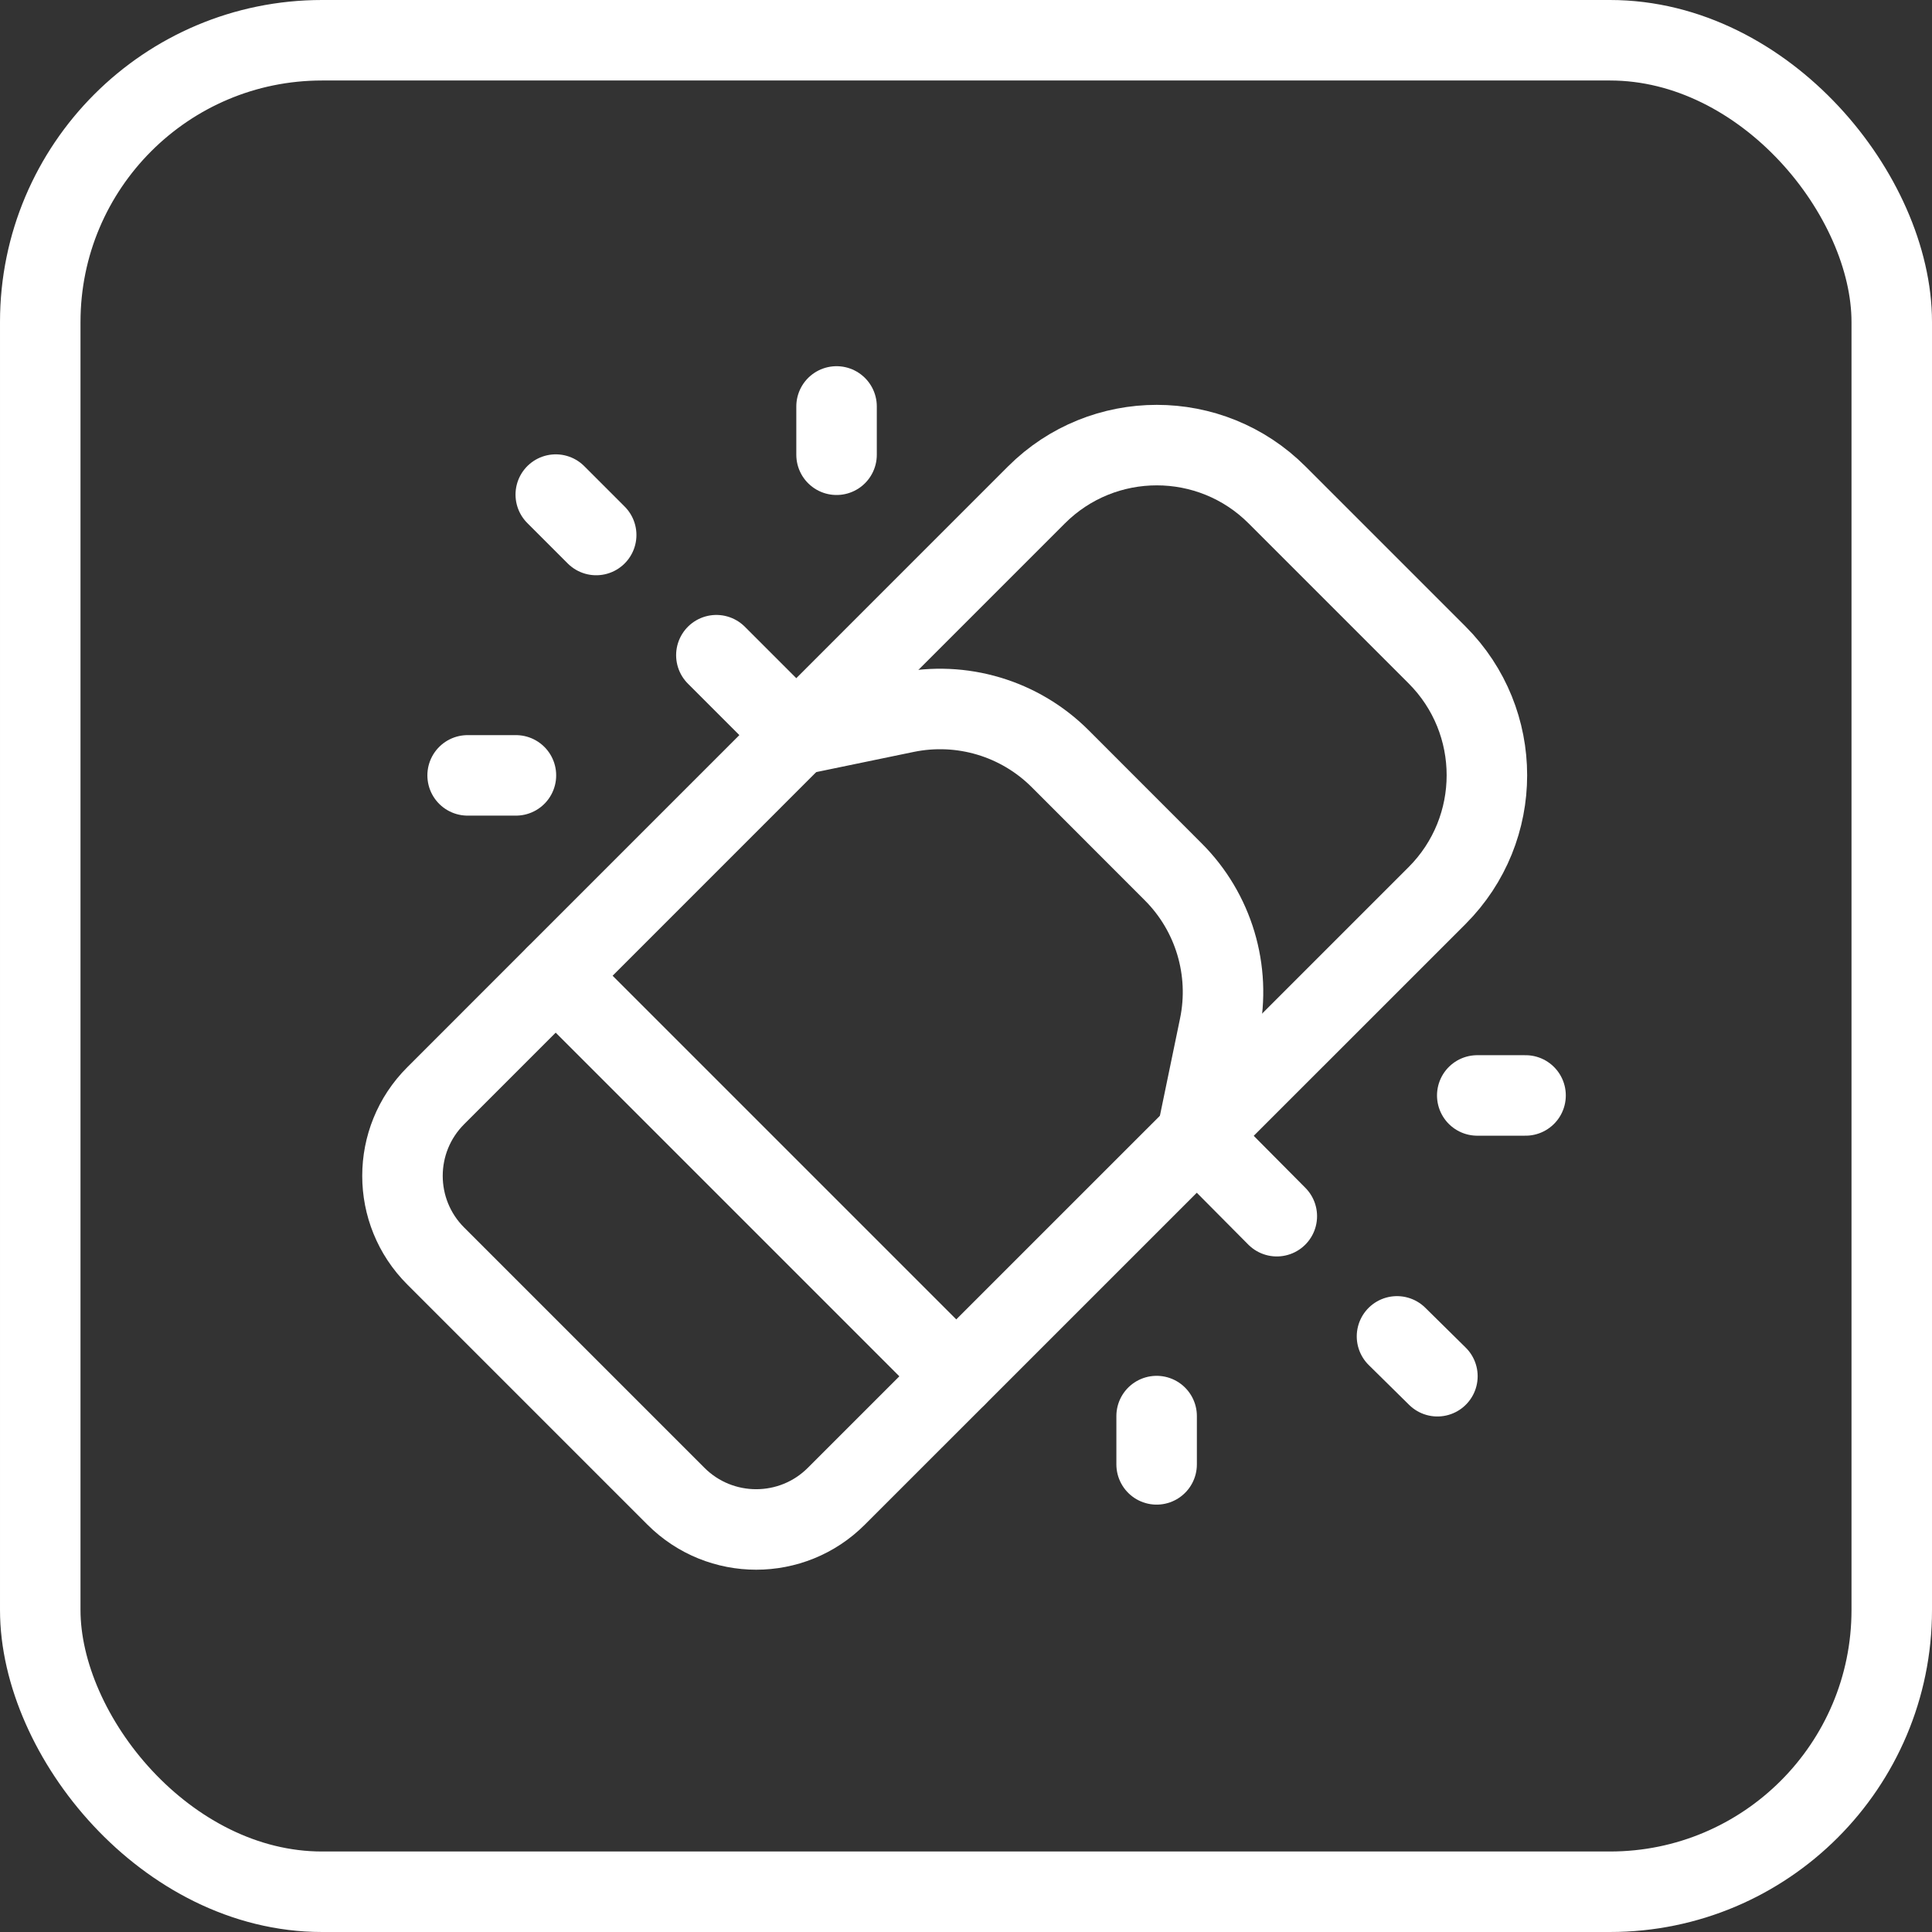
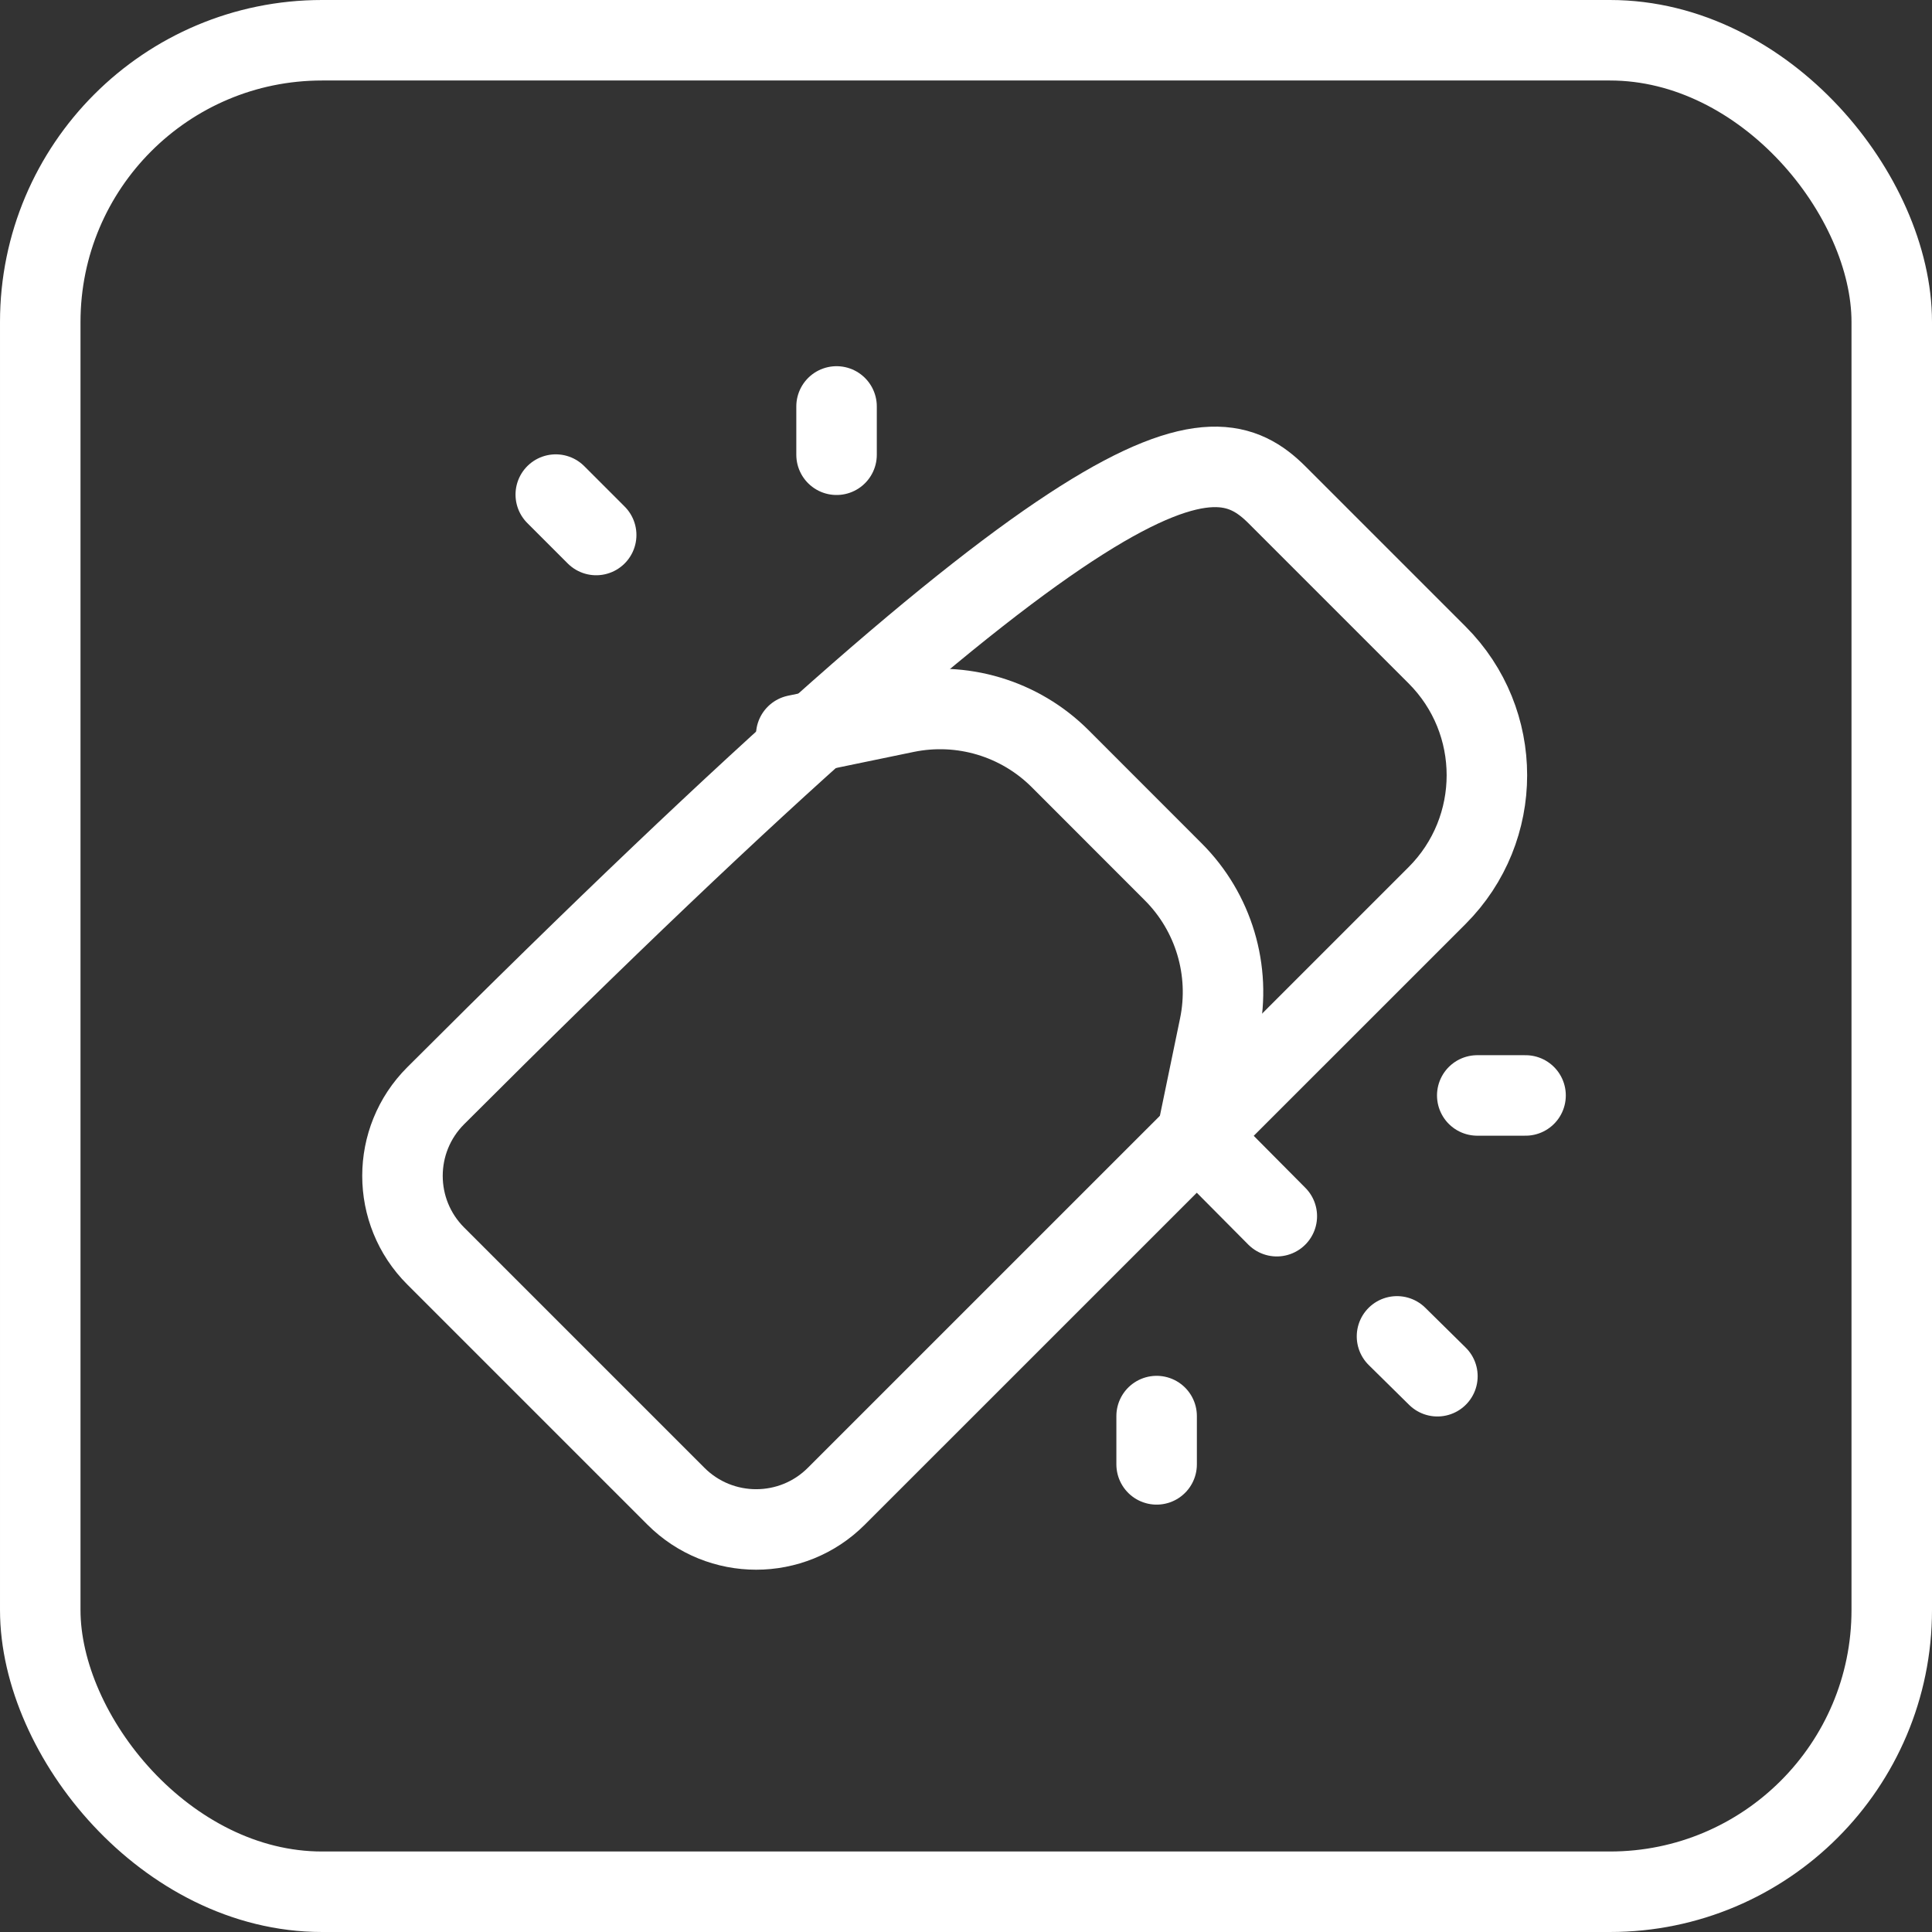
<svg xmlns="http://www.w3.org/2000/svg" width="24" height="24" viewBox="0 0 24 24" fill="none">
  <rect x="0" y="0" width="24" height="24" fill="#333333" stroke="none" />
  <rect x="0.5" y="0.5" width="23" height="23" rx="3.5" stroke="white" />
-   <path fill-rule="evenodd" clip-rule="evenodd" d="M8.397 18.587L5.413 15.603C4.862 15.053 4.862 14.161 5.413 13.611L12.875 6.148C13.701 5.323 15.039 5.323 15.864 6.148L17.852 8.136C18.677 8.961 18.677 10.299 17.852 11.125L10.389 18.587C9.84 19.137 8.947 19.137 8.397 18.587Z" stroke="white" stroke-linecap="round" stroke-linejoin="round" />
+   <path fill-rule="evenodd" clip-rule="evenodd" d="M8.397 18.587L5.413 15.603C4.862 15.053 4.862 14.161 5.413 13.611C13.701 5.323 15.039 5.323 15.864 6.148L17.852 8.136C18.677 8.961 18.677 10.299 17.852 11.125L10.389 18.587C9.84 19.137 8.947 19.137 8.397 18.587Z" stroke="white" stroke-linecap="round" stroke-linejoin="round" />
  <path d="M14.868 14.109L15.149 12.751C15.293 12.055 15.077 11.332 14.574 10.83L13.17 9.425C12.667 8.922 11.945 8.707 11.249 8.851L9.891 9.132" stroke="white" stroke-linecap="round" stroke-linejoin="round" />
-   <path d="M9.89 9.13L8.899 8.139" stroke="white" stroke-linecap="round" stroke-linejoin="round" />
-   <path d="M6.904 12.122L11.878 17.096" stroke="white" stroke-linecap="round" stroke-linejoin="round" />
  <path d="M10.392 5.049V5.649" stroke="white" stroke-linecap="round" stroke-linejoin="round" />
-   <path d="M5.809 9.632H6.409" stroke="white" stroke-linecap="round" stroke-linejoin="round" />
  <path d="M6.904 6.144L7.406 6.646" stroke="white" stroke-linecap="round" stroke-linejoin="round" />
  <path d="M14.368 18.191V17.591" stroke="white" stroke-linecap="round" stroke-linejoin="round" />
  <path d="M18.951 13.608H18.351" stroke="white" stroke-linecap="round" stroke-linejoin="round" />
  <path d="M17.856 17.096L17.354 16.601" stroke="white" stroke-linecap="round" stroke-linejoin="round" />
  <path d="M15.861 15.108L14.87 14.11" stroke="white" stroke-linecap="round" stroke-linejoin="round" />
</svg>